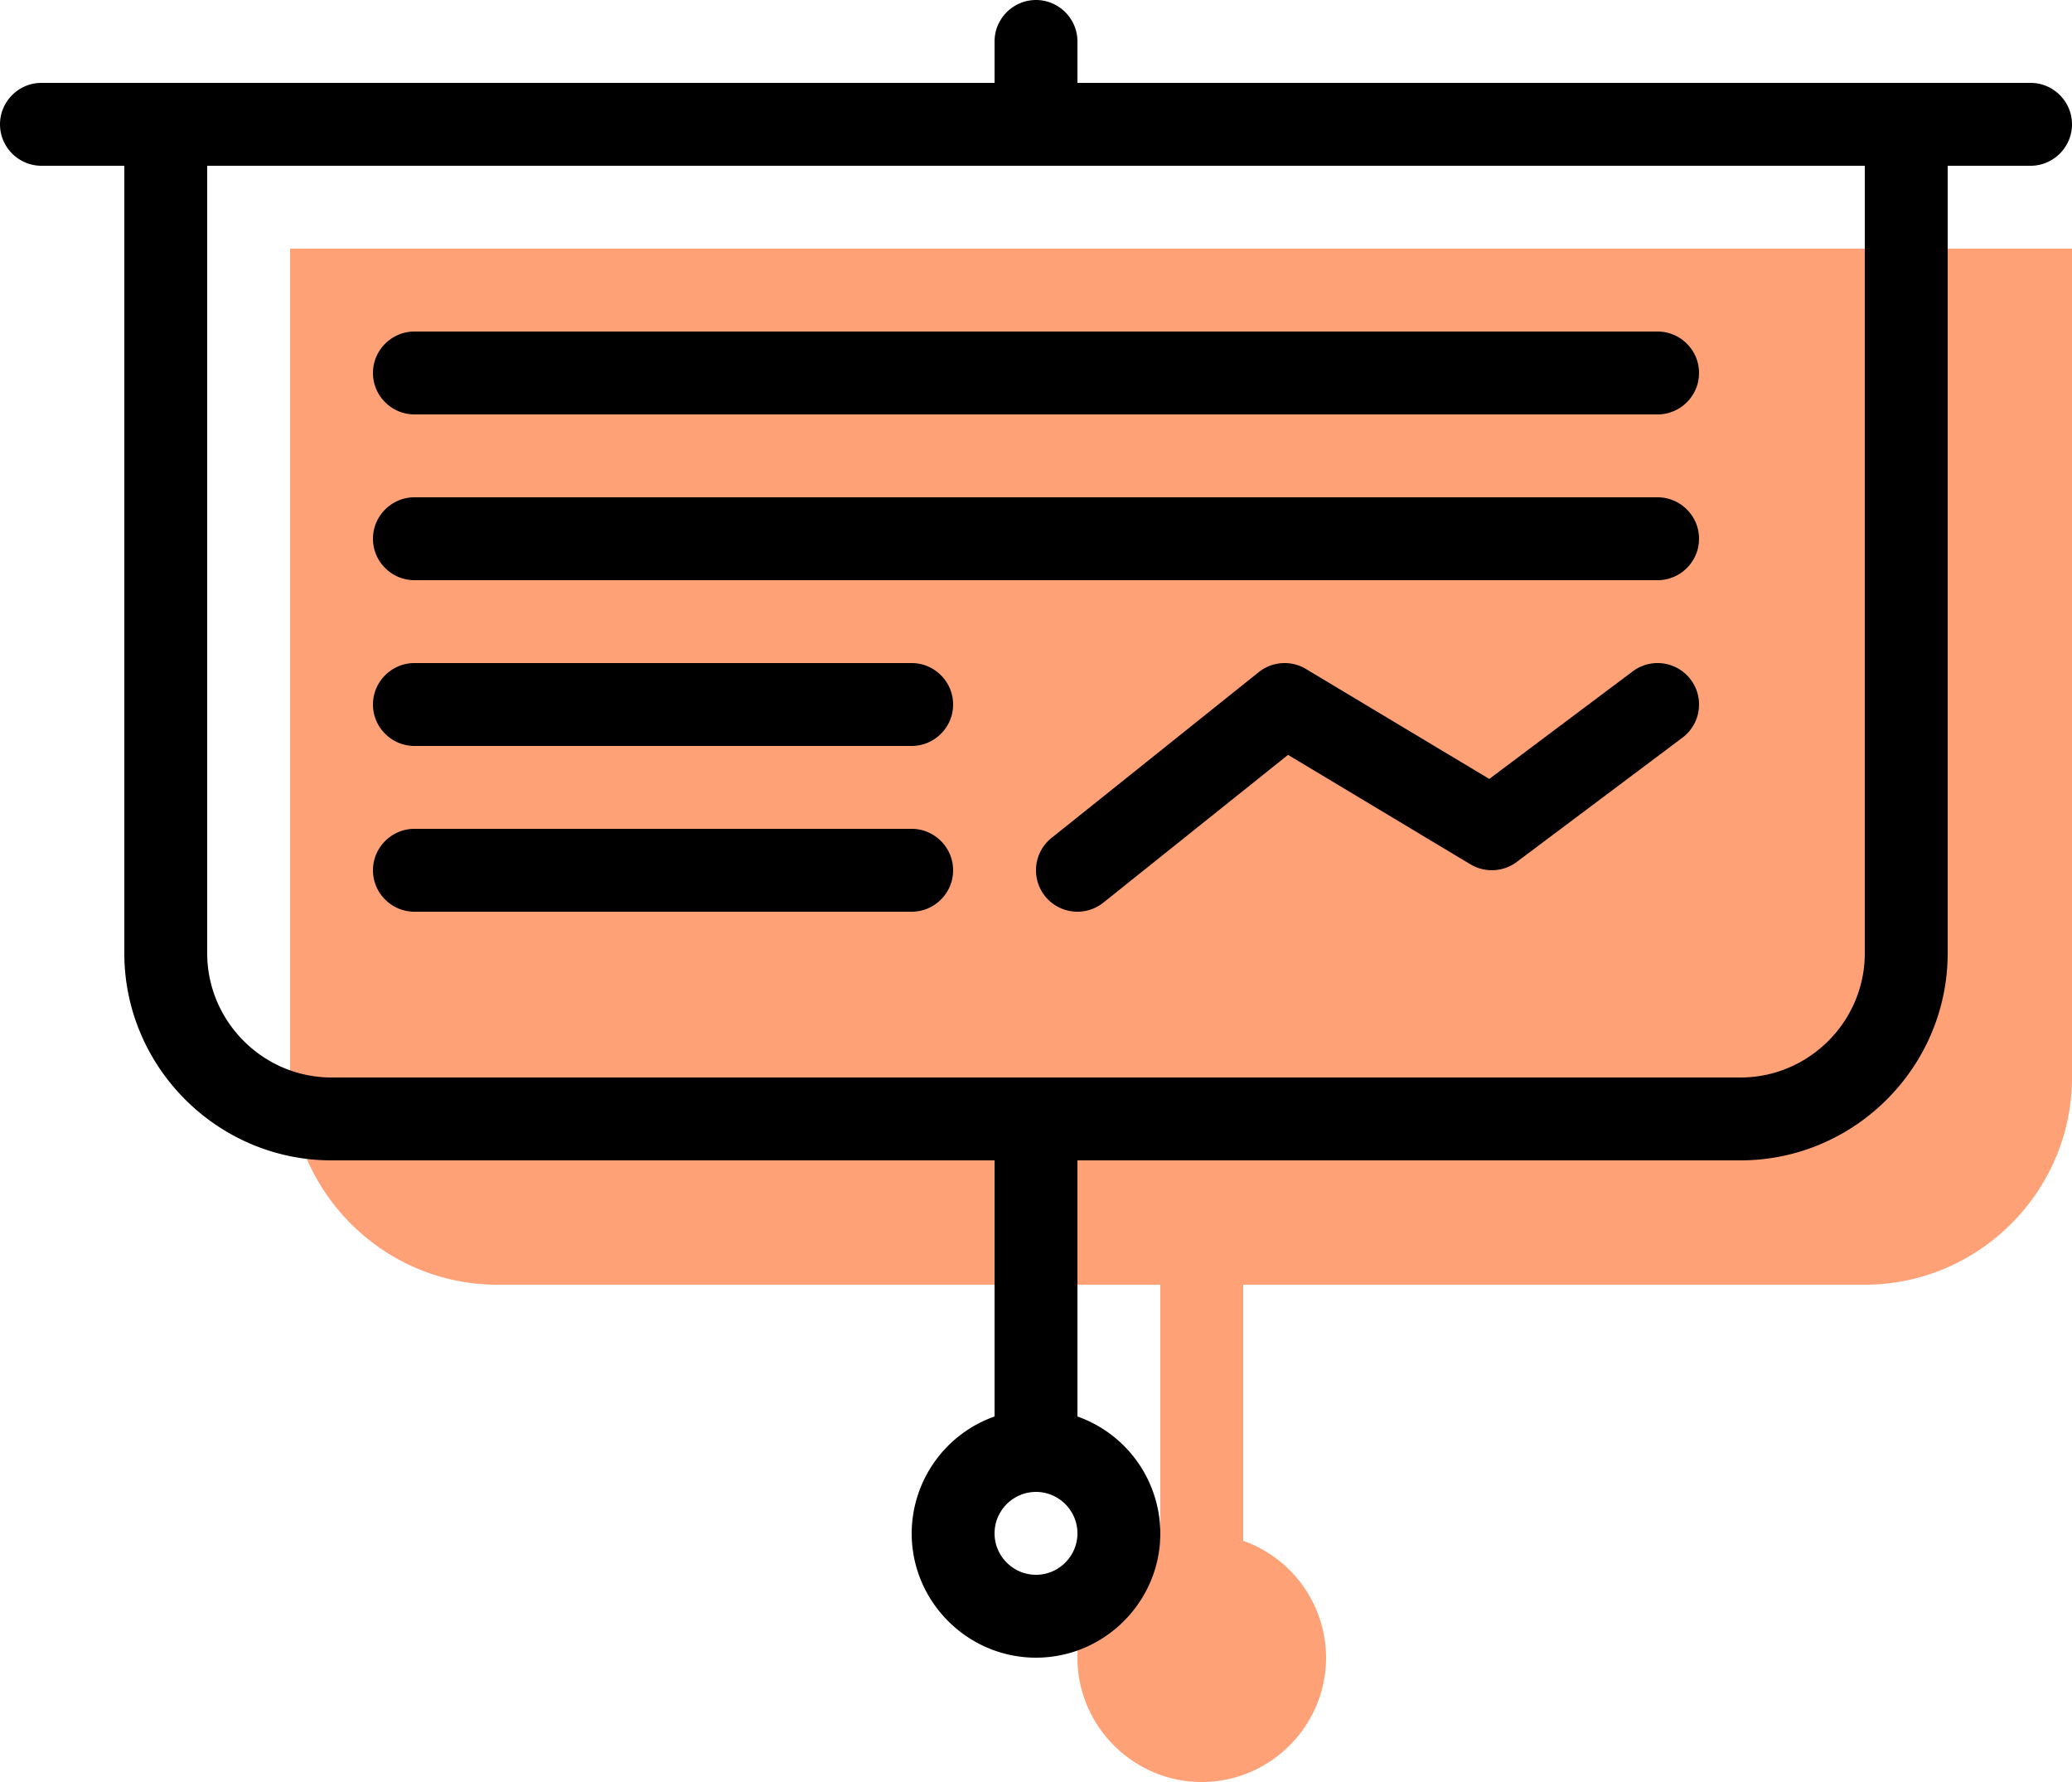
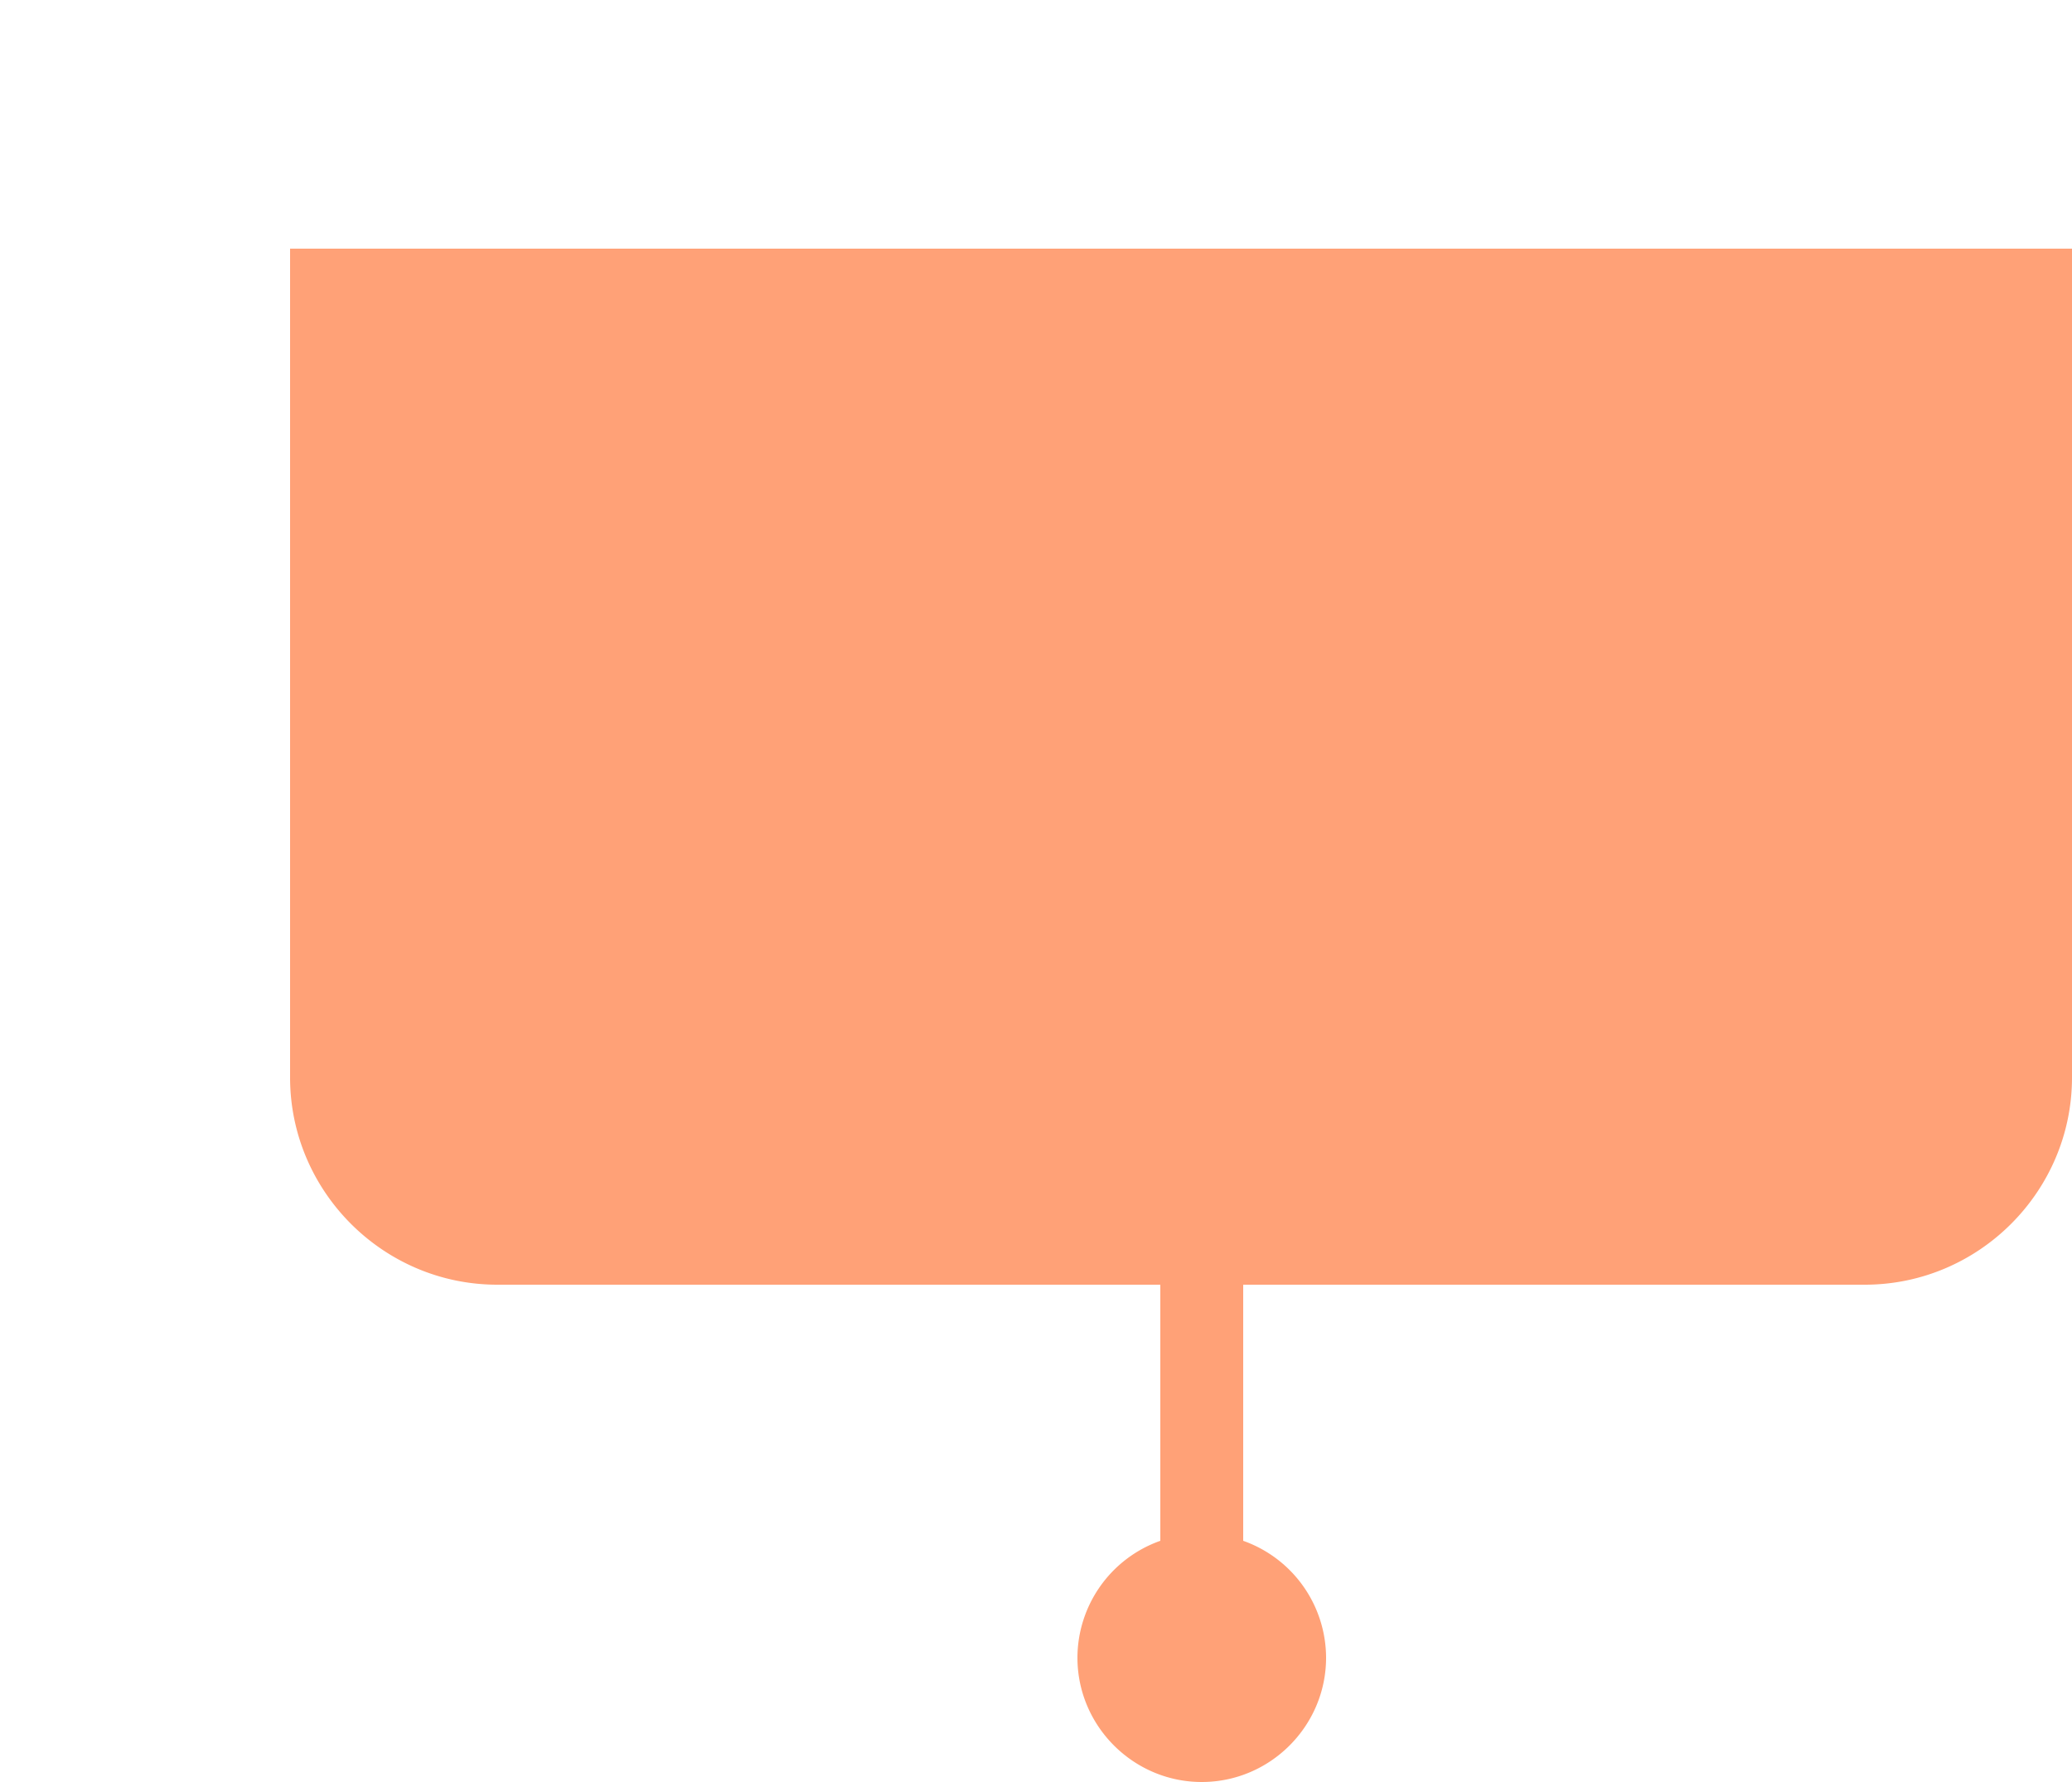
<svg xmlns="http://www.w3.org/2000/svg" width="50" height="43" viewBox="0 0 50 43">
  <g fill="none" fill-rule="evenodd">
    <path fill="#FFA177" d="M7 6v20c0 2.75 2.25 5 5 5h16v6.18A3 3 0 0 0 26 40c0 1.65 1.35 3 3 3s3-1.35 3-3a3 3 0 0 0-2-2.82V31h15c2.75 0 5-2.25 5-5V8 6H7z" />
-     <path fill="#000" d="M45 23V4H5v19c0 1.65 1.35 3 3 3h34c1.65 0 3-1.35 3-3zM25 38c.55 0 1-.45 1-1s-.45-1-1-1-1 .45-1 1 .45 1 1 1zM49 2c.55 0 1 .45 1 1s-.45 1-1 1h-2v19c0 2.75-2.25 5-5 5H26v6.18A3 3 0 0 1 28 37c0 1.65-1.35 3-3 3s-3-1.35-3-3a3 3 0 0 1 2-2.82V28H8c-2.75 0-5-2.25-5-5V4H1c-.55 0-1-.45-1-1s.45-1 1-1h23V1c0-.55.45-1 1-1s1 .45 1 1v1h23zm-9 8H10c-.55 0-1-.45-1-1s.45-1 1-1h30c.55 0 1 .45 1 1s-.45 1-1 1zm0 4H10c-.55 0-1-.45-1-1s.45-1 1-1h30c.55 0 1 .45 1 1s-.45 1-1 1zm-18 4H10c-.55 0-1-.45-1-1s.45-1 1-1h12c.55 0 1 .45 1 1s-.45 1-1 1zm0 4H10c-.55 0-1-.45-1-1s.45-1 1-1h12c.55 0 1 .45 1 1s-.45 1-1 1zm4.001 0a1 1 0 0 1-.626-1.781l5-4a1 1 0 0 1 1.14-.076l4.423 2.653L39.4 16.2a1 1 0 1 1 1.2 1.6l-4 3a1.005 1.005 0 0 1-1.115.057l-4.403-2.642-4.457 3.566a1 1 0 0 1-.624.219z" />
  </g>
</svg>